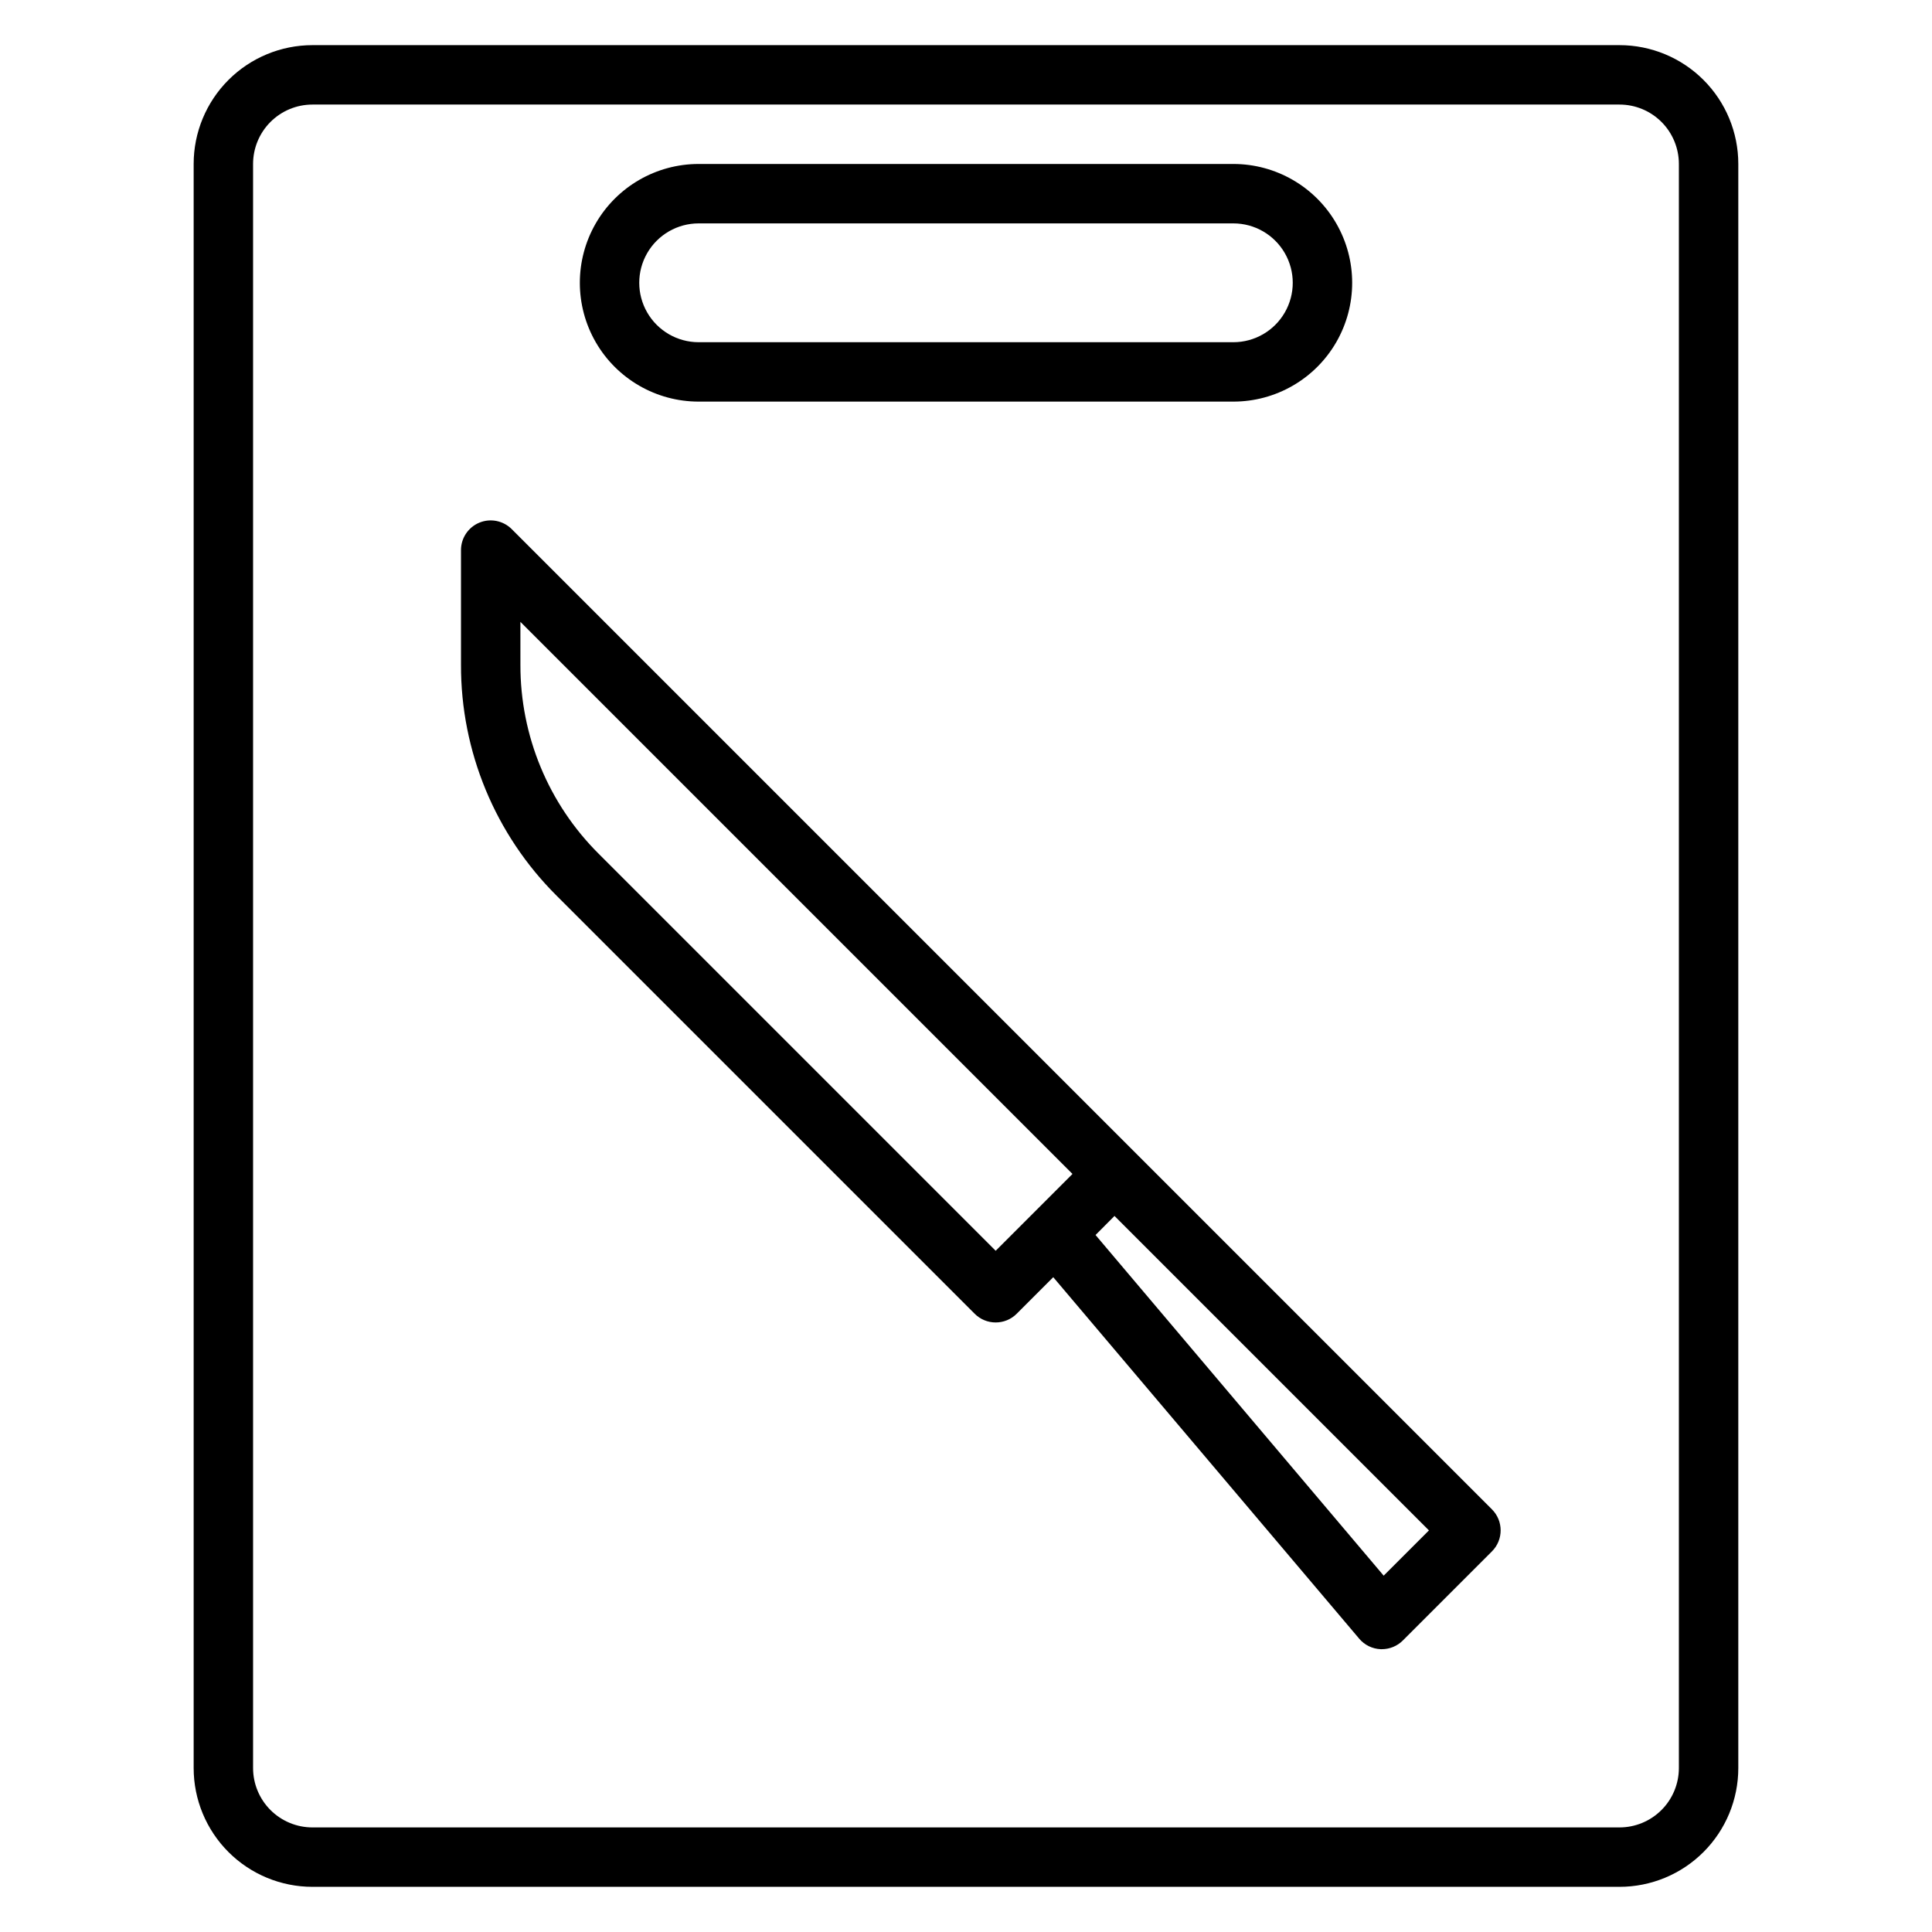
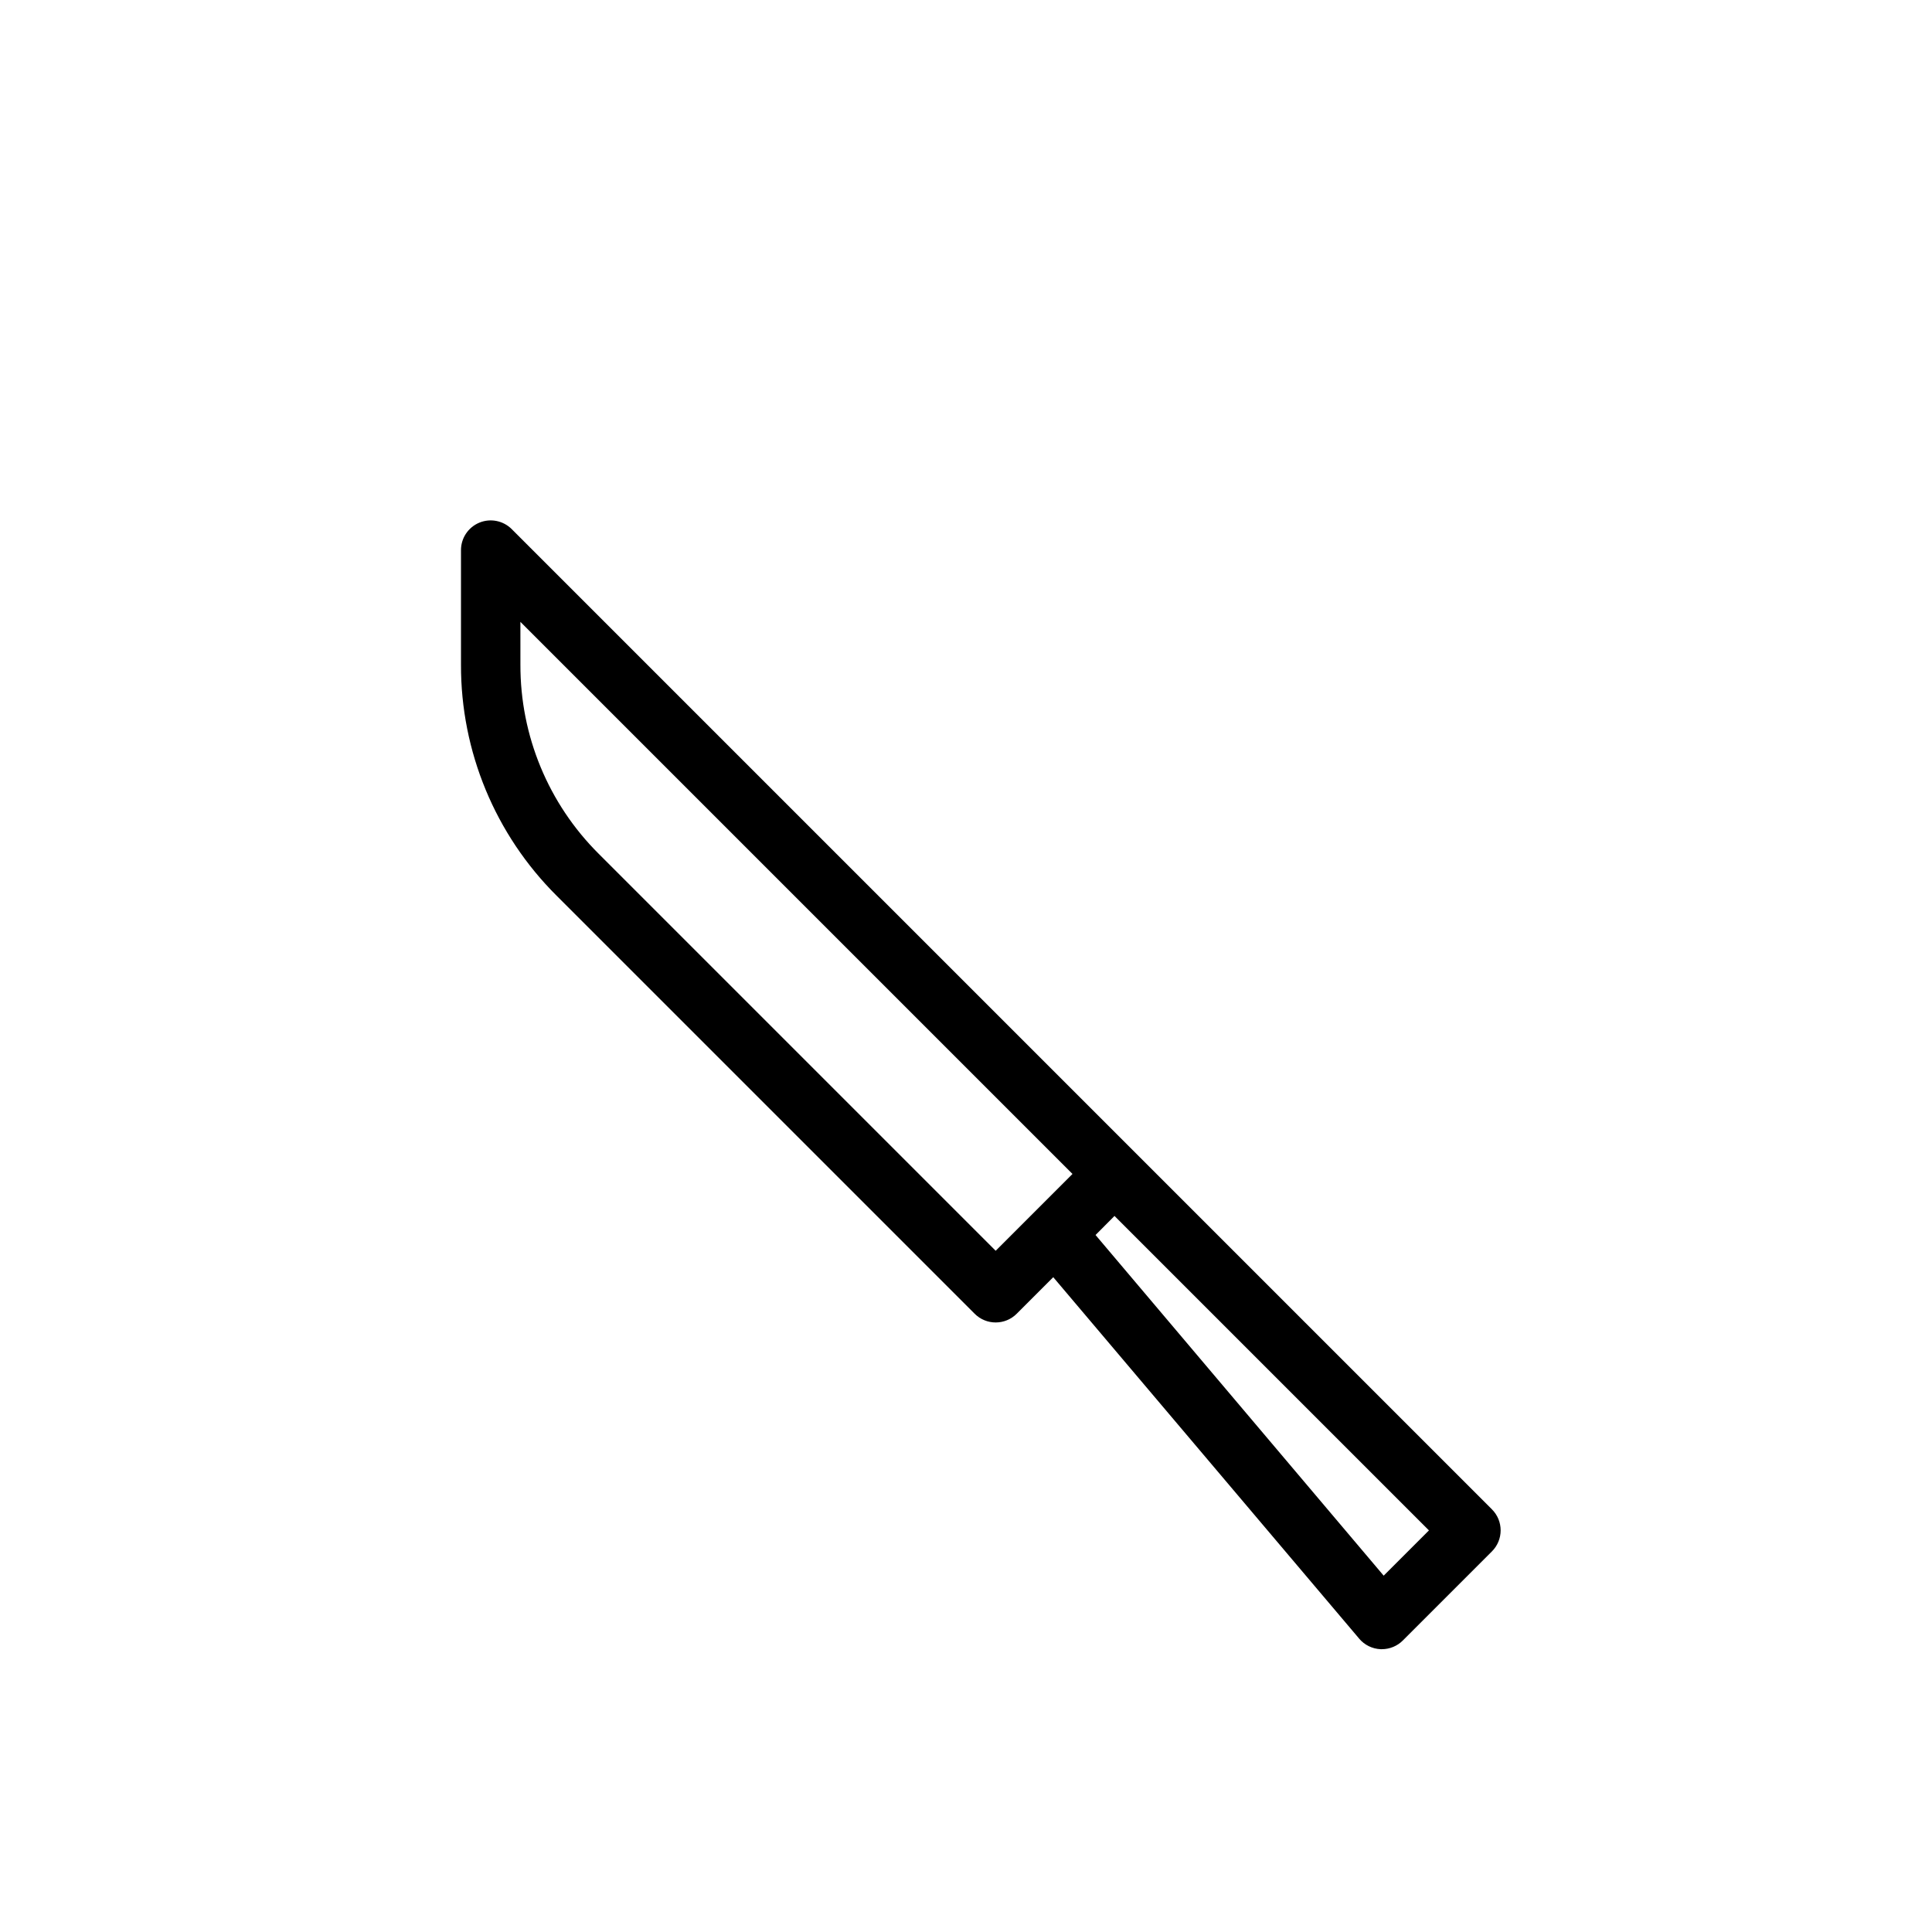
<svg xmlns="http://www.w3.org/2000/svg" fill="#000000" width="800px" height="800px" version="1.1" viewBox="144 144 512 512">
  <g>
-     <path d="m226.81 644.03h346.37c8.352 0 16.359-3.316 22.266-9.223s9.223-13.914 9.223-22.266v-425.09c0-8.352-3.316-16.359-9.223-22.266-5.906-5.902-13.914-9.223-22.266-9.223h-346.37c-8.352 0-16.359 3.32-22.266 9.223-5.902 5.906-9.223 13.914-9.223 22.266v425.09c0 8.352 3.32 16.359 9.223 22.266 5.906 5.906 13.914 9.223 22.266 9.223zm-15.742-456.58c0-4.176 1.66-8.18 4.609-11.133 2.953-2.953 6.957-4.609 11.133-4.609h346.37c4.176 0 8.18 1.656 11.133 4.609 2.953 2.953 4.609 6.957 4.609 11.133v425.09c0 4.176-1.656 8.18-4.609 11.133s-6.957 4.613-11.133 4.613h-346.37c-4.176 0-8.18-1.66-11.133-4.613-2.949-2.953-4.609-6.957-4.609-11.133z" />
-     <path d="m329.15 250.43h141.7c11.25 0 21.645-6 27.27-15.742s5.625-21.746 0-31.488c-5.625-9.742-16.02-15.746-27.27-15.746h-141.7c-11.246 0-21.645 6.004-27.27 15.746-5.621 9.742-5.621 21.746 0 31.488 5.625 9.742 16.023 15.742 27.27 15.742zm0-47.23h141.7c5.625 0 10.82 3 13.633 7.871 2.812 4.871 2.812 10.871 0 15.742s-8.008 7.875-13.633 7.875h-141.7c-5.621 0-10.82-3.004-13.633-7.875s-2.812-10.871 0-15.742c2.812-4.871 8.012-7.871 13.633-7.871z" />
    <path d="m402.3 492.16c3.074 3.074 8.059 3.074 11.133 0l9.691-9.691 81.082 95.801-0.004 0.004c1.426 1.68 3.484 2.688 5.684 2.777h0.316c2.086 0 4.09-0.828 5.566-2.305l23.617-23.617h-0.004c3.074-3.074 3.074-8.059 0-11.133l-259.78-259.78h0.004c-2.254-2.25-5.641-2.922-8.582-1.703-2.941 1.223-4.859 4.094-4.856 7.277v30.371c-0.062 22.977 9.07 45.023 25.363 61.23zm108.39 69.406-76.359-90.277 5.023-5.051 83.332 83.332zm-228.78-252.77 146.31 146.31-20.355 20.359-105.2-105.2c-13.328-13.258-20.797-31.297-20.75-50.098z" />
  </g>
</svg>